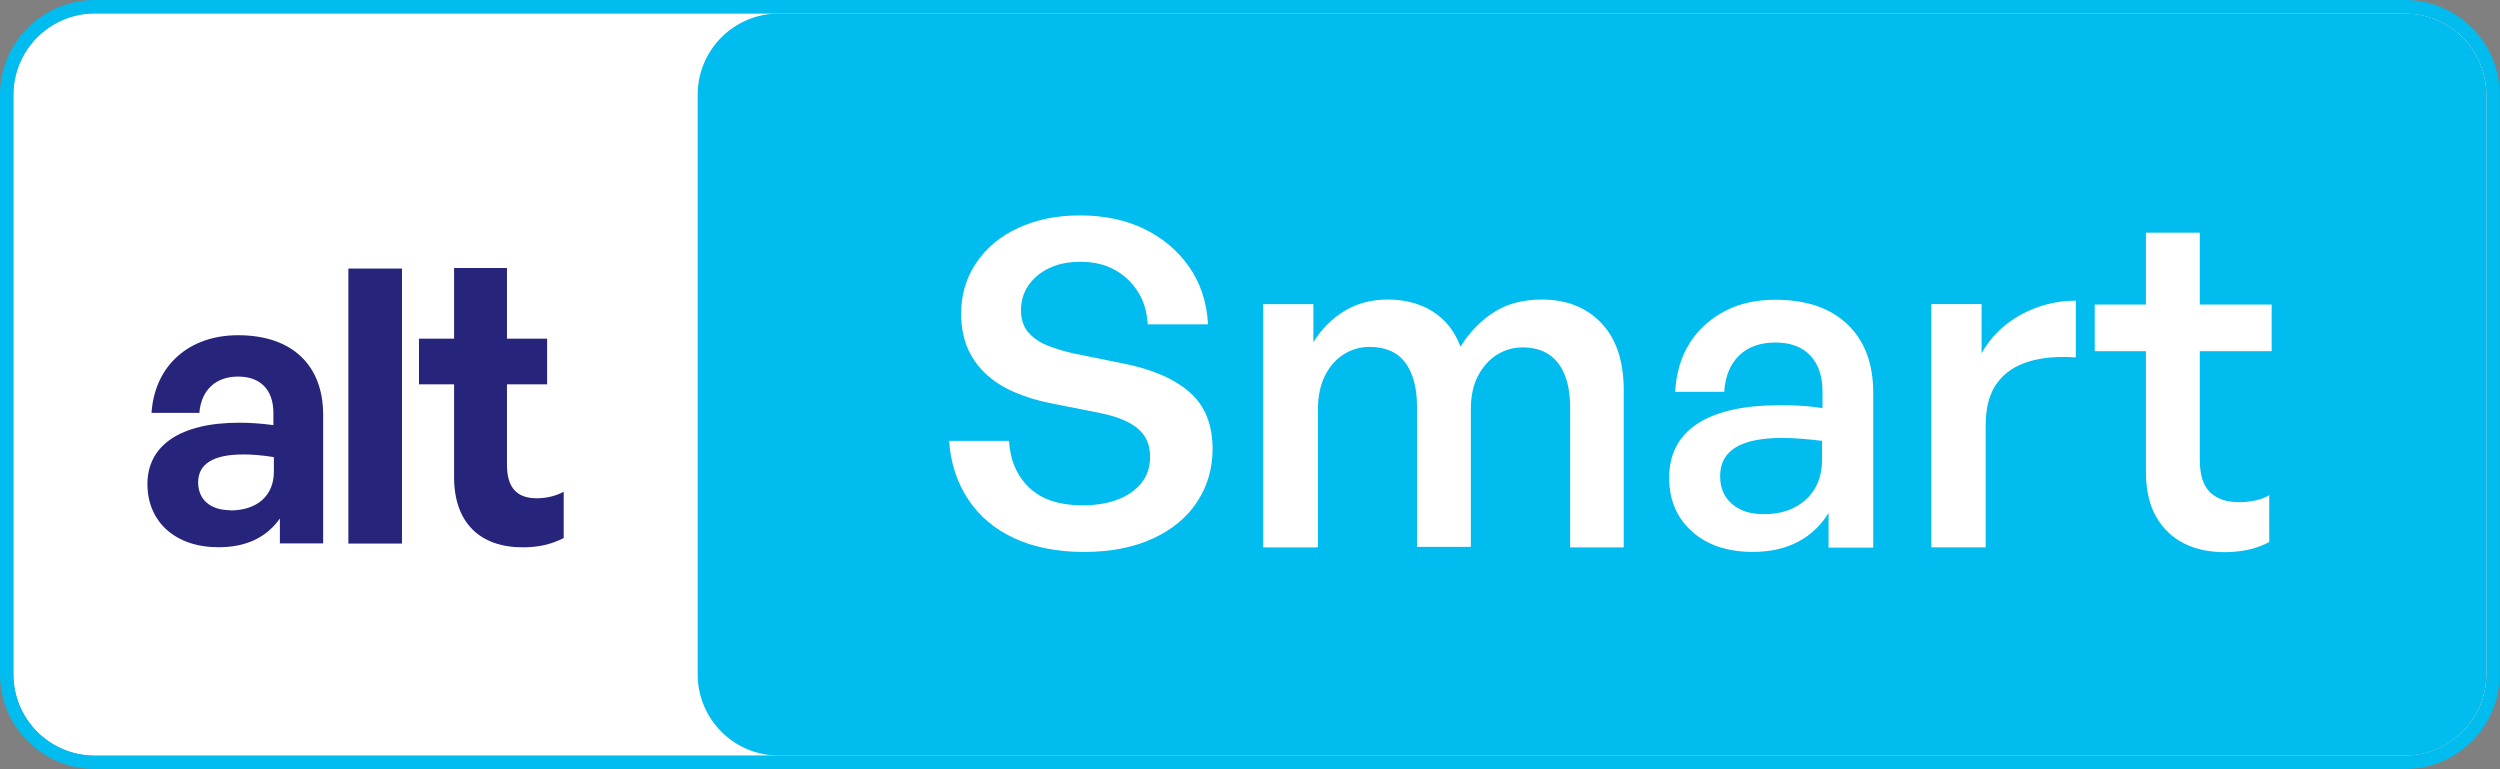
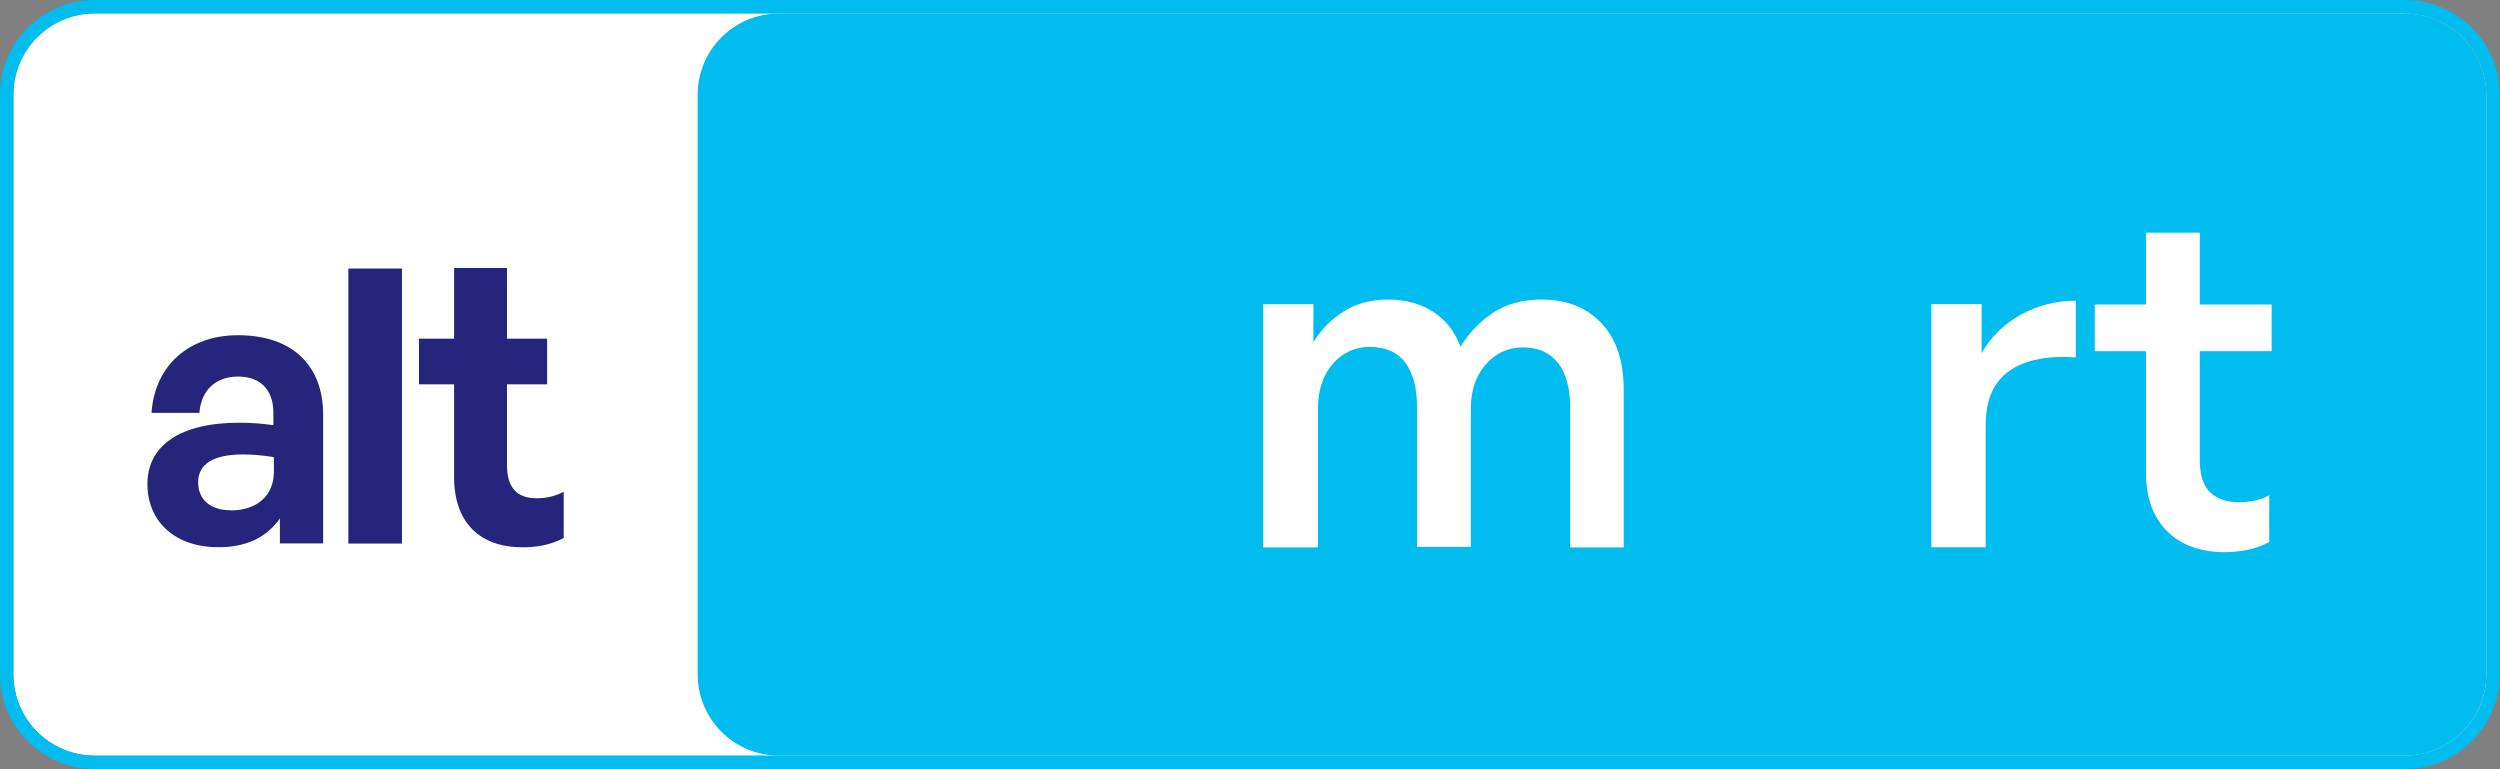
<svg xmlns="http://www.w3.org/2000/svg" width="104" height="32" viewBox="0 0 104 32" fill="none">
  <rect x="0" y="0" width="104" height="32" fill="#808080" stroke="none" />
  <g clip-path="url(#clip0_13963_29390)">
-     <path d="M100.053 0.562H3.942C2.076 0.562 0.562 2.076 0.562 3.942V28.052C0.562 29.919 2.076 31.433 3.942 31.433H100.053C101.919 31.433 103.433 29.919 103.433 28.052V3.942C103.433 2.076 101.919 0.562 100.053 0.562Z" fill="white" />
+     <path d="M100.053 0.562H3.942C2.076 0.562 0.562 2.076 0.562 3.942V28.052C0.562 29.919 2.076 31.433 3.942 31.433H100.053C101.919 31.433 103.433 29.919 103.433 28.052V3.942Z" fill="white" />
    <path d="M100.053 0.562H3.942C2.076 0.562 0.562 2.076 0.562 3.942V28.052C0.562 29.919 2.076 31.433 3.942 31.433H100.053C101.919 31.433 103.433 29.919 103.433 28.052V3.942C103.433 2.076 101.919 0.562 100.053 0.562Z" fill="white" />
    <path d="M100.06 0.56C101.93 0.56 103.44 2.07 103.44 3.94V28.05C103.44 29.92 101.93 31.43 100.06 31.43H3.94C2.07 31.43 0.56 29.92 0.56 28.05V3.94C0.56 2.08 2.08 0.56 3.94 0.56H100.05M100.06 0H3.94C1.77 0 0 1.77 0 3.94V28.05C0 30.22 1.77 31.99 3.94 31.99H100.05C102.22 31.99 103.99 30.22 103.99 28.05V3.94C103.99 1.77 102.22 0 100.05 0H100.06Z" fill="#00BCEF" />
    <path d="M11.653 21.555C11.093 22.355 10.253 22.765 9.083 22.765C7.313 22.765 6.133 21.725 6.133 20.135C6.133 18.545 7.473 17.585 9.953 17.585C10.433 17.585 10.843 17.615 11.373 17.685V17.175C11.373 16.215 10.833 15.665 9.903 15.665C8.973 15.665 8.373 16.225 8.293 17.175H6.303C6.433 15.215 7.853 13.945 9.903 13.945C12.133 13.945 13.443 15.175 13.443 17.255V22.605H11.643V21.555H11.653ZM9.573 21.235C10.703 21.235 11.393 20.615 11.393 19.625V19.015C10.863 18.935 10.503 18.905 10.123 18.905C8.863 18.905 8.243 19.305 8.243 20.065C8.243 20.785 8.753 21.225 9.583 21.225L9.573 21.235Z" fill="#26247B" />
    <path d="M14.492 22.612V11.172H16.722V22.612H14.492Z" fill="#26247B" />
    <path d="M23.44 22.388C22.9 22.658 22.39 22.768 21.74 22.768C19.99 22.768 18.89 21.768 18.89 19.848V15.988H17.43V14.088H18.89V11.148H21.09V14.088H22.76V15.988H21.09V19.338C21.09 20.328 21.54 20.728 22.33 20.728C22.74 20.728 23.13 20.628 23.45 20.458V22.388H23.44Z" fill="#26247B" />
    <path d="M100.053 0.562H32.403C30.537 0.562 29.023 2.076 29.023 3.942V28.052C29.023 29.919 30.537 31.433 32.403 31.433H100.053C101.92 31.433 103.433 29.919 103.433 28.052V3.942C103.433 2.076 101.92 0.562 100.053 0.562Z" fill="#00BCEF" />
-     <path d="M50.444 18.661C50.444 19.481 50.234 20.221 49.804 20.871C49.384 21.521 48.764 22.031 47.964 22.401C47.164 22.771 46.204 22.961 45.094 22.961C43.984 22.961 43.014 22.771 42.194 22.391C41.374 22.011 40.734 21.471 40.274 20.771C39.814 20.071 39.544 19.261 39.484 18.341H41.974C42.024 19.151 42.304 19.801 42.824 20.291C43.334 20.781 44.074 21.021 45.044 21.021C45.584 21.021 46.074 20.941 46.494 20.781C46.914 20.621 47.244 20.391 47.484 20.091C47.724 19.791 47.844 19.421 47.844 19.011C47.844 18.501 47.674 18.111 47.324 17.821C46.974 17.531 46.454 17.321 45.754 17.181L43.644 16.761C43.154 16.661 42.684 16.521 42.244 16.331C41.804 16.151 41.414 15.911 41.074 15.611C40.734 15.311 40.464 14.951 40.274 14.531C40.084 14.111 39.984 13.611 39.984 13.041C39.984 12.251 40.194 11.551 40.614 10.931C41.034 10.311 41.614 9.821 42.364 9.481C43.114 9.131 43.964 8.961 44.934 8.961C45.904 8.961 46.804 9.141 47.574 9.511C48.344 9.881 48.974 10.401 49.454 11.081C49.934 11.761 50.204 12.561 50.254 13.491H47.744C47.714 12.971 47.584 12.521 47.334 12.131C47.084 11.741 46.764 11.441 46.364 11.221C45.964 11.001 45.494 10.891 44.964 10.891C44.434 10.891 43.984 10.981 43.614 11.171C43.244 11.351 42.964 11.601 42.764 11.901C42.564 12.201 42.474 12.541 42.474 12.911C42.474 13.281 42.574 13.581 42.764 13.811C42.964 14.041 43.224 14.231 43.544 14.361C43.864 14.491 44.224 14.601 44.604 14.691L46.774 15.131C47.964 15.371 48.874 15.771 49.504 16.331C50.134 16.891 50.444 17.671 50.444 18.691V18.661Z" fill="white" />
    <path d="M54.807 22.771H52.547V12.651H54.637V14.231C54.987 13.671 55.427 13.241 55.937 12.931C56.447 12.621 57.047 12.461 57.737 12.461C58.457 12.461 59.087 12.631 59.607 12.961C60.137 13.301 60.517 13.781 60.757 14.421C61.137 13.811 61.607 13.331 62.157 12.981C62.707 12.631 63.367 12.461 64.147 12.461C65.177 12.461 65.997 12.791 66.617 13.441C67.237 14.091 67.547 15.021 67.547 16.231V22.771H65.317V16.931C65.317 16.141 65.147 15.541 64.817 15.101C64.477 14.671 63.987 14.451 63.347 14.451C62.957 14.451 62.597 14.551 62.267 14.761C61.937 14.971 61.677 15.271 61.477 15.651C61.277 16.041 61.187 16.501 61.187 17.031V22.751H58.947V16.911C58.947 16.121 58.777 15.521 58.457 15.081C58.127 14.651 57.637 14.431 56.977 14.431C56.587 14.431 56.227 14.531 55.897 14.741C55.567 14.951 55.307 15.251 55.117 15.631C54.927 16.021 54.827 16.481 54.827 17.011V22.731L54.807 22.771Z" fill="white" />
-     <path d="M76.067 22.769V21.339C75.748 21.859 75.328 22.259 74.797 22.539C74.267 22.819 73.638 22.959 72.918 22.959C71.868 22.959 71.017 22.679 70.388 22.109C69.757 21.549 69.438 20.799 69.438 19.879C69.438 18.889 69.828 18.139 70.608 17.629C71.388 17.119 72.517 16.859 74.007 16.859C74.297 16.859 74.578 16.859 74.858 16.879C75.127 16.889 75.448 16.919 75.817 16.979V16.299C75.817 15.649 75.647 15.149 75.308 14.789C74.968 14.429 74.487 14.249 73.858 14.249C73.228 14.249 72.718 14.429 72.347 14.789C71.978 15.149 71.767 15.659 71.728 16.299H69.688C69.728 15.529 69.927 14.849 70.287 14.279C70.647 13.709 71.138 13.269 71.737 12.949C72.347 12.629 73.047 12.469 73.847 12.469C75.138 12.469 76.147 12.809 76.858 13.499C77.578 14.179 77.927 15.139 77.927 16.349V22.779H76.067V22.769ZM71.558 19.809C71.558 20.289 71.718 20.679 72.047 20.959C72.377 21.249 72.817 21.389 73.377 21.389C74.118 21.389 74.698 21.179 75.138 20.769C75.578 20.359 75.797 19.809 75.797 19.119V18.339C75.457 18.299 75.157 18.269 74.897 18.249C74.638 18.229 74.377 18.219 74.127 18.219C73.278 18.219 72.638 18.349 72.207 18.609C71.778 18.869 71.558 19.269 71.558 19.799V19.809Z" fill="white" />
    <path d="M82.604 17.708V22.768H80.344V12.648H82.434V14.698C82.804 14.028 83.344 13.498 84.054 13.098C84.764 12.708 85.534 12.508 86.354 12.508V14.868C85.614 14.818 84.964 14.868 84.404 15.038C83.844 15.208 83.394 15.498 83.084 15.928C82.764 16.358 82.604 16.948 82.604 17.698V17.708Z" fill="white" />
    <path d="M94.401 20.59V22.55C94.111 22.7 93.811 22.81 93.521 22.87C93.221 22.93 92.901 22.97 92.561 22.97C91.901 22.97 91.331 22.85 90.841 22.6C90.351 22.35 89.971 21.98 89.691 21.49C89.411 21 89.271 20.37 89.271 19.63V14.61H87.141V12.67H89.271V9.68H91.511V12.67H94.501V14.61H91.511V19.12C91.511 19.77 91.661 20.22 91.951 20.49C92.241 20.76 92.631 20.89 93.131 20.89C93.371 20.89 93.601 20.87 93.811 20.82C94.031 20.78 94.221 20.7 94.401 20.6V20.59Z" fill="white" />
  </g>
  <defs>
    <clipPath id="clip0_13963_29390">
      <rect width="104" height="32" fill="white" />
    </clipPath>
  </defs>
</svg>